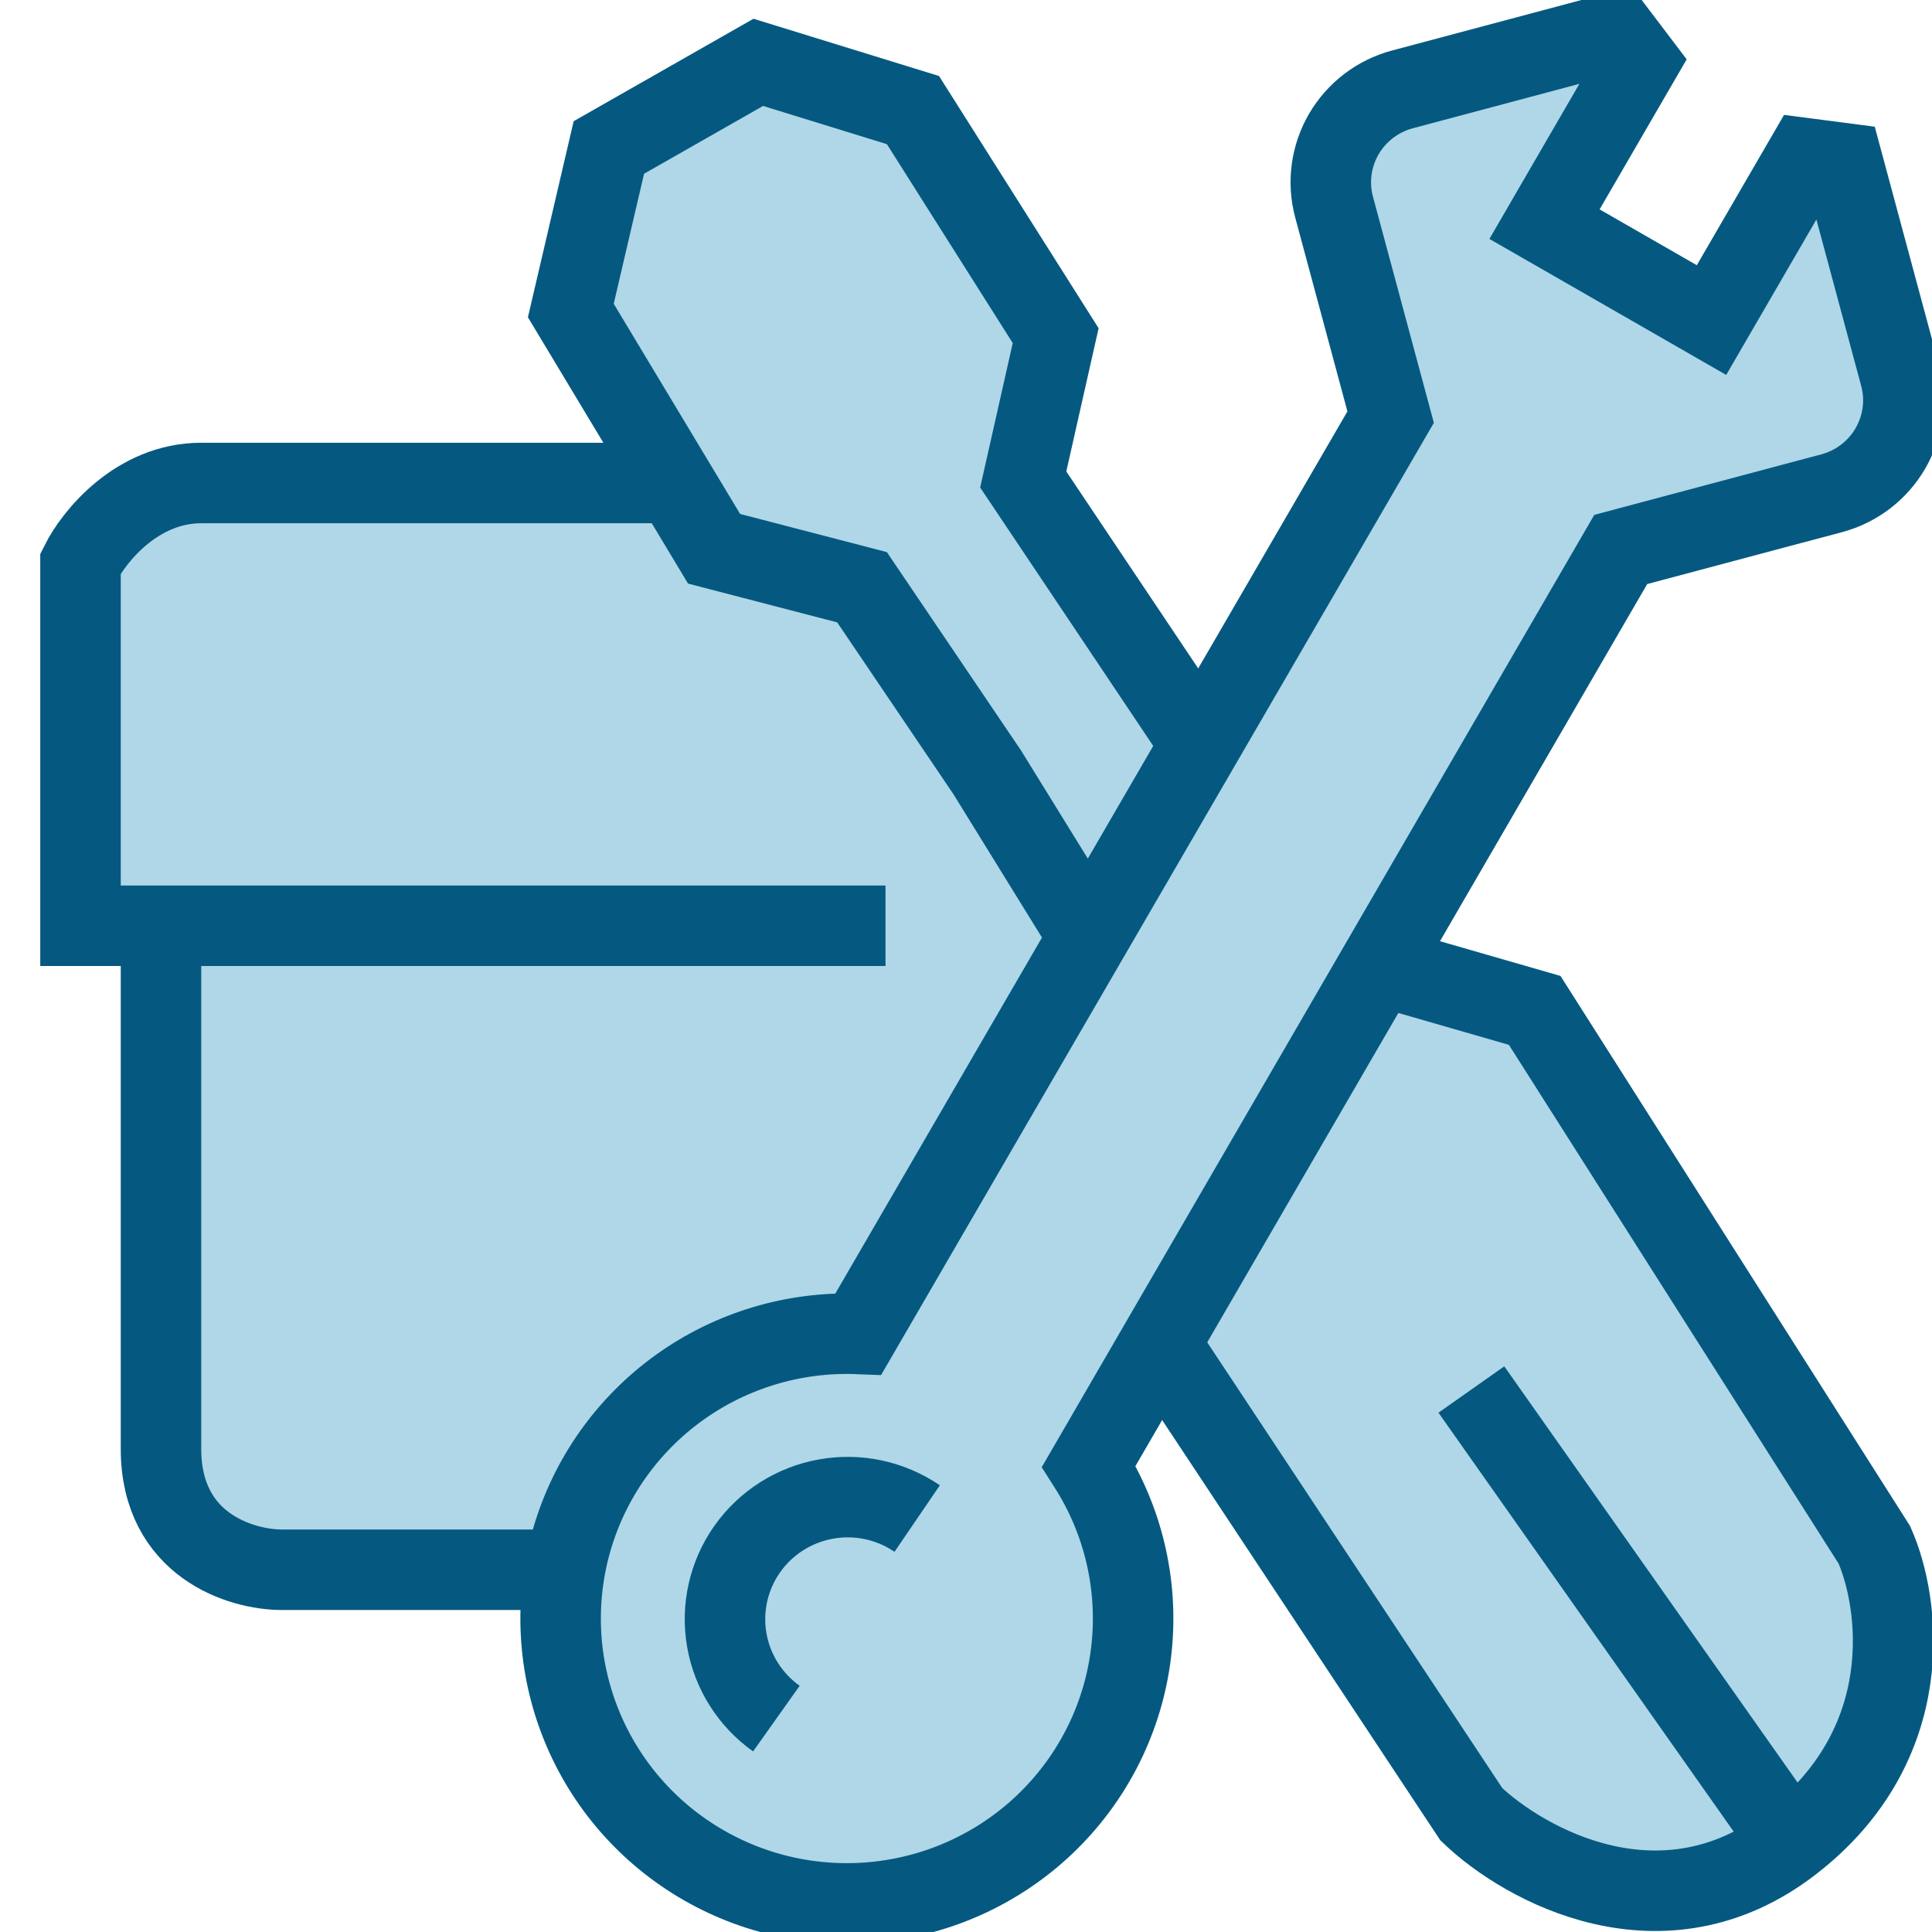
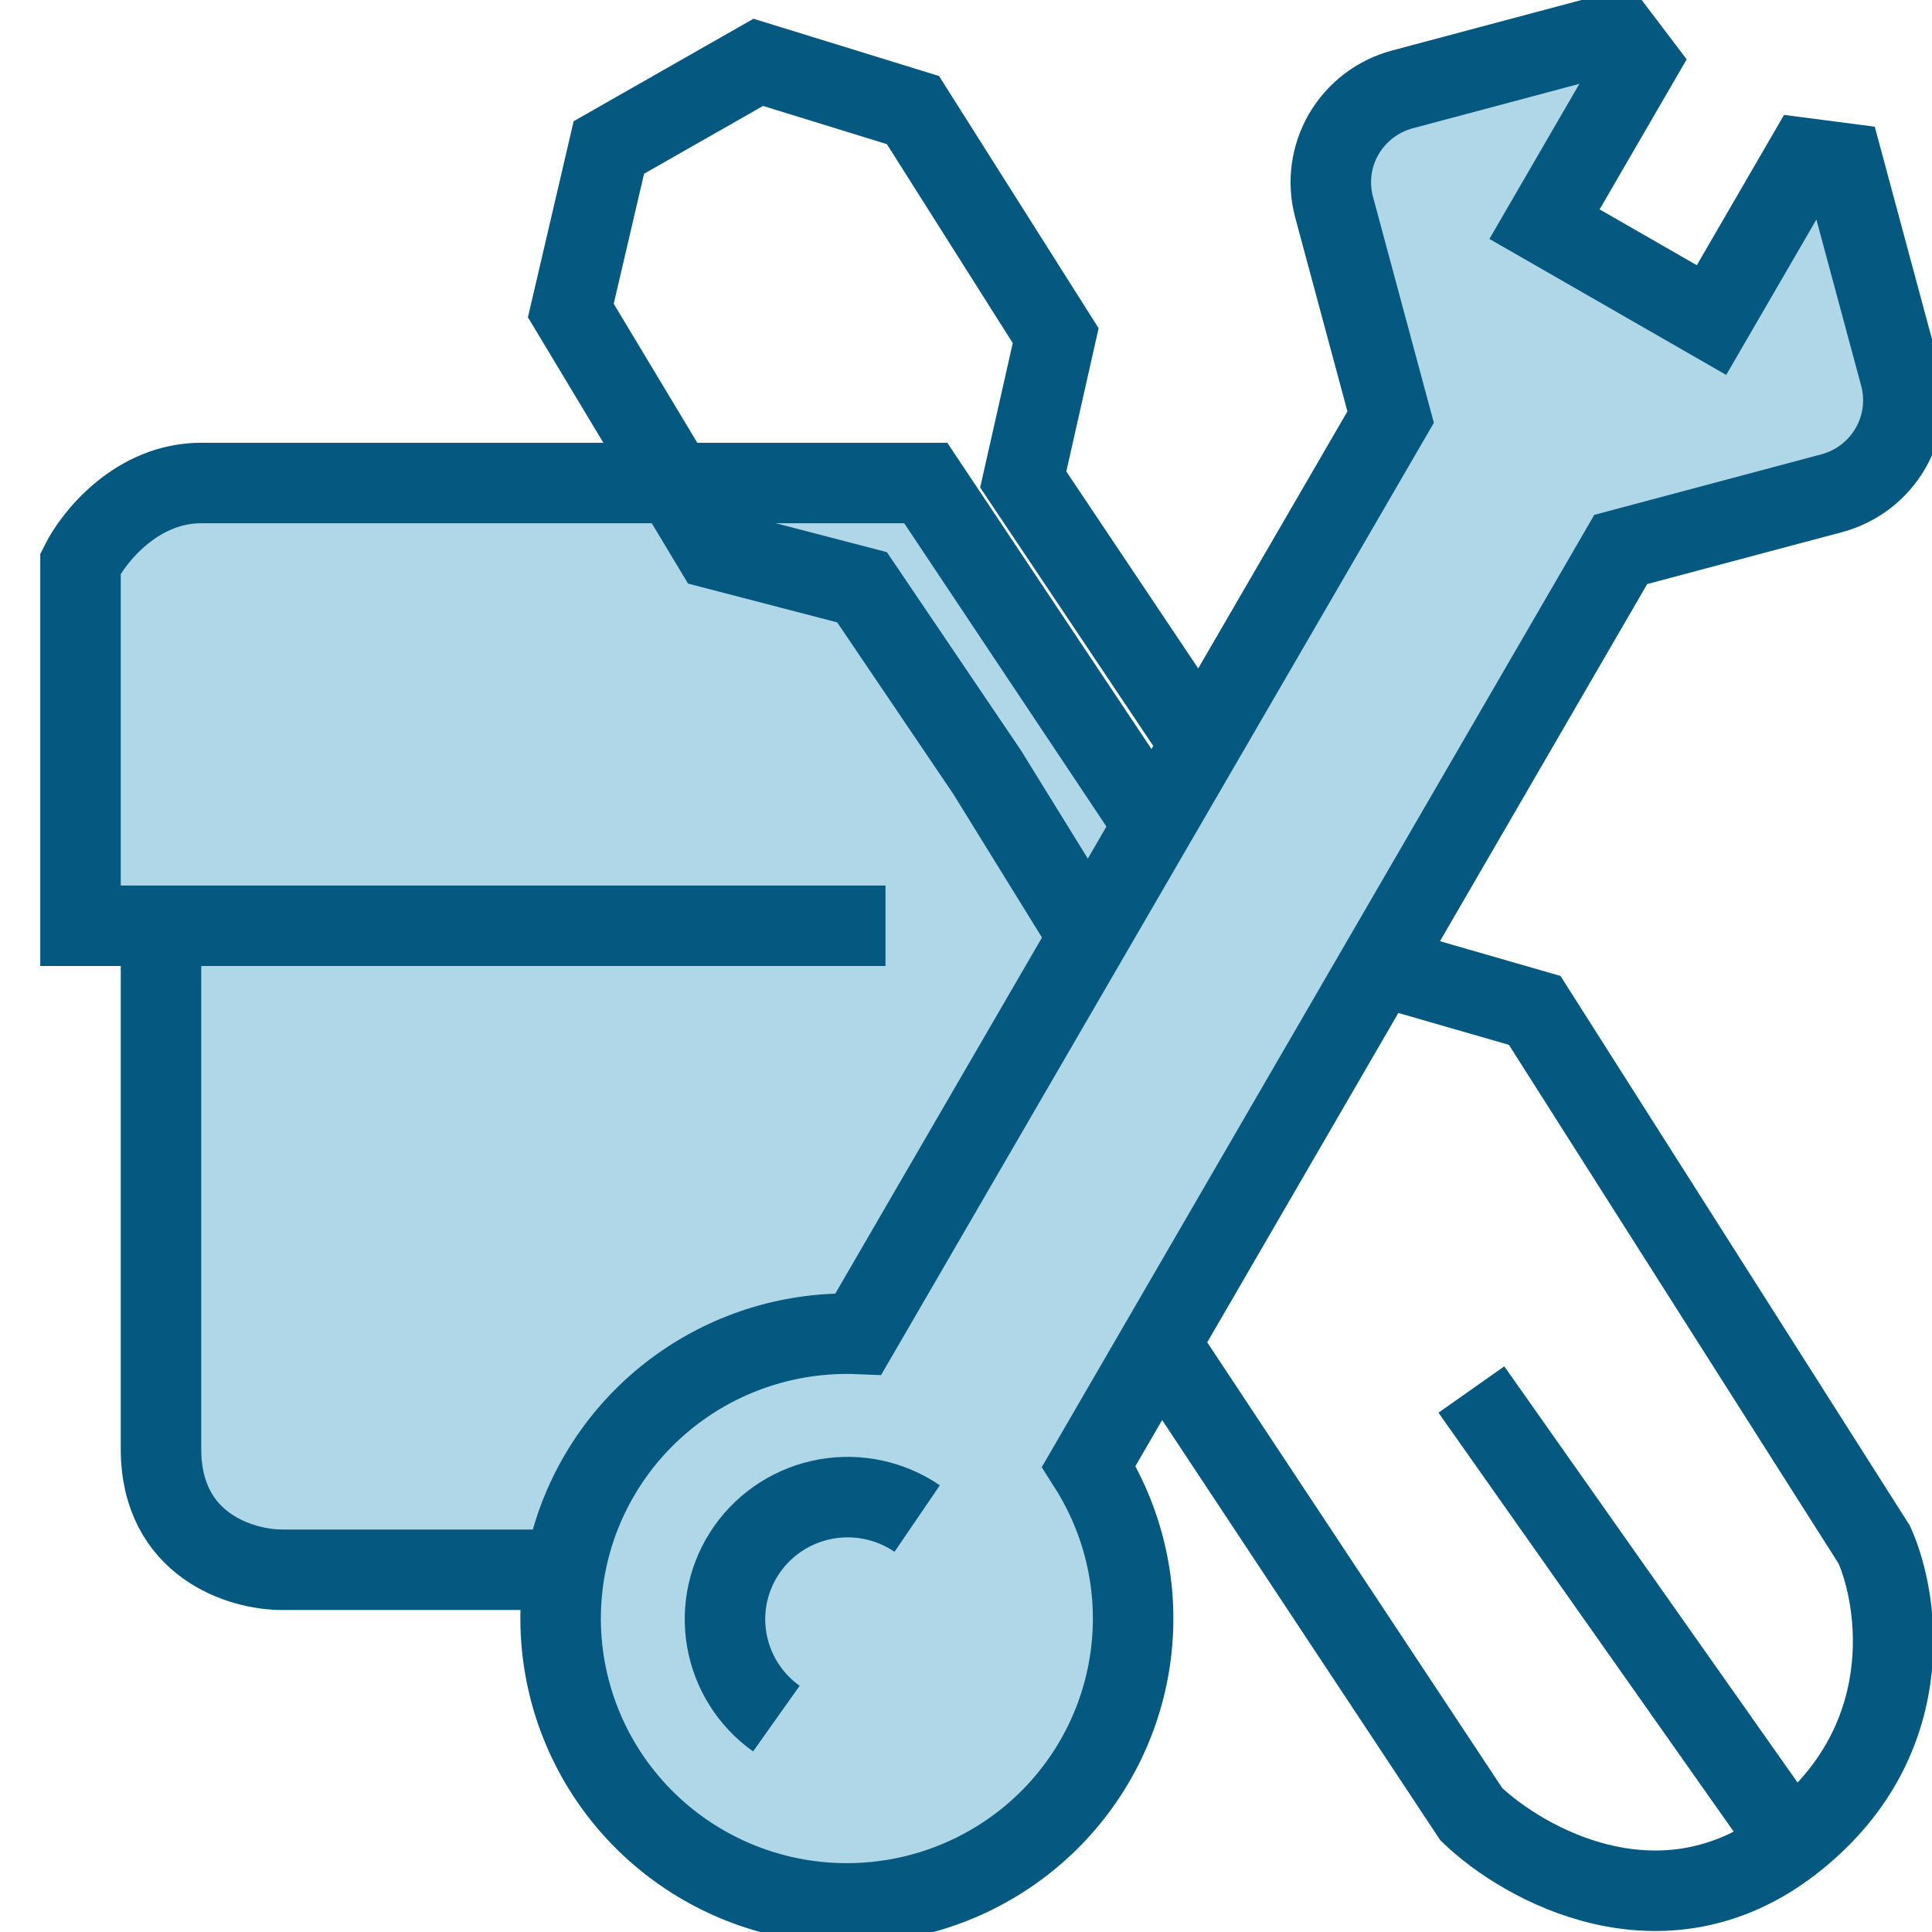
<svg xmlns="http://www.w3.org/2000/svg" width="48" height="48" viewBox="0 0 48 48" fill="none">
  <g clip-path="url(#clip0_172_3425)">
    <path d="M29 21L23 12H21H5C3.4 12 2.333 13.333 2 14V23H4V36C4 38.4 6 39 7 39H21L29 21Z" fill="#AFD7E8" />
    <path d="M4 23C4 26.333 4 33.6 4 36C4 38.4 6 39 7 39H21L29 21L23 12H21C16.333 12 6.6 12 5 12C3.4 12 2.333 13.333 2 14V23H4ZM4 23H22" stroke="#055980" stroke-width="2" />
-     <path d="M36.556 45.076L28.685 33.185L29.178 26.717L24.527 19.188L21.417 14.59L17.741 13.634L14.182 7.715L15.127 3.664L18.839 1.549L22.682 2.735L26.228 8.339L25.422 11.913L33.329 23.719L38.129 25.103L46.569 38.383C47.207 39.827 47.684 43.329 44.493 45.785C41.301 48.24 37.872 46.336 36.556 45.076Z" fill="#AFD7E8" />
    <path d="M44.493 45.785C41.301 48.24 37.872 46.336 36.556 45.076L28.685 33.185L29.178 26.717L24.527 19.188L21.417 14.59L17.741 13.634L14.182 7.715L15.127 3.664L18.839 1.549L22.682 2.735L26.228 8.339L25.422 11.913L33.329 23.719L38.129 25.103L46.569 38.383C47.207 39.827 47.684 43.329 44.493 45.785ZM44.493 45.785L36.556 34.522" stroke="#055980" stroke-width="2" />
    <path d="M42.522 7.952L38.373 5.569L40.706 1.548L40.144 0.807L34.838 2.222C34.225 2.387 33.703 2.787 33.385 3.334C33.068 3.881 32.981 4.531 33.144 5.141L34.55 10.363L21.327 33.141C19.738 33.077 18.173 33.545 16.883 34.47C15.593 35.395 14.651 36.724 14.209 38.243C13.767 39.763 13.849 41.387 14.443 42.855C15.036 44.323 16.107 45.55 17.485 46.342C18.862 47.133 20.465 47.442 22.04 47.219C23.614 46.997 25.068 46.256 26.17 45.115C27.271 43.974 27.957 42.498 28.116 40.923C28.276 39.349 27.901 37.767 27.051 36.429L40.267 13.651L45.517 12.252C46.129 12.086 46.65 11.686 46.967 11.139C47.284 10.592 47.371 9.943 47.208 9.333L45.786 4.053L44.855 3.932L42.522 7.952Z" fill="#AFD7E8" stroke="#055980" stroke-width="2" stroke-miterlimit="10" />
    <path d="M19.289 42.698C18.635 42.234 18.192 41.531 18.056 40.742C17.92 39.954 18.102 39.144 18.563 38.489C19.024 37.834 19.727 37.386 20.518 37.244C21.309 37.101 22.124 37.276 22.787 37.728" stroke="#055980" stroke-width="2" stroke-miterlimit="10" />
  </g>
  <defs>
    <clipPath id="clip0_172_3425">
      <rect width="48" height="48" fill="white" />
    </clipPath>
  </defs>
</svg>